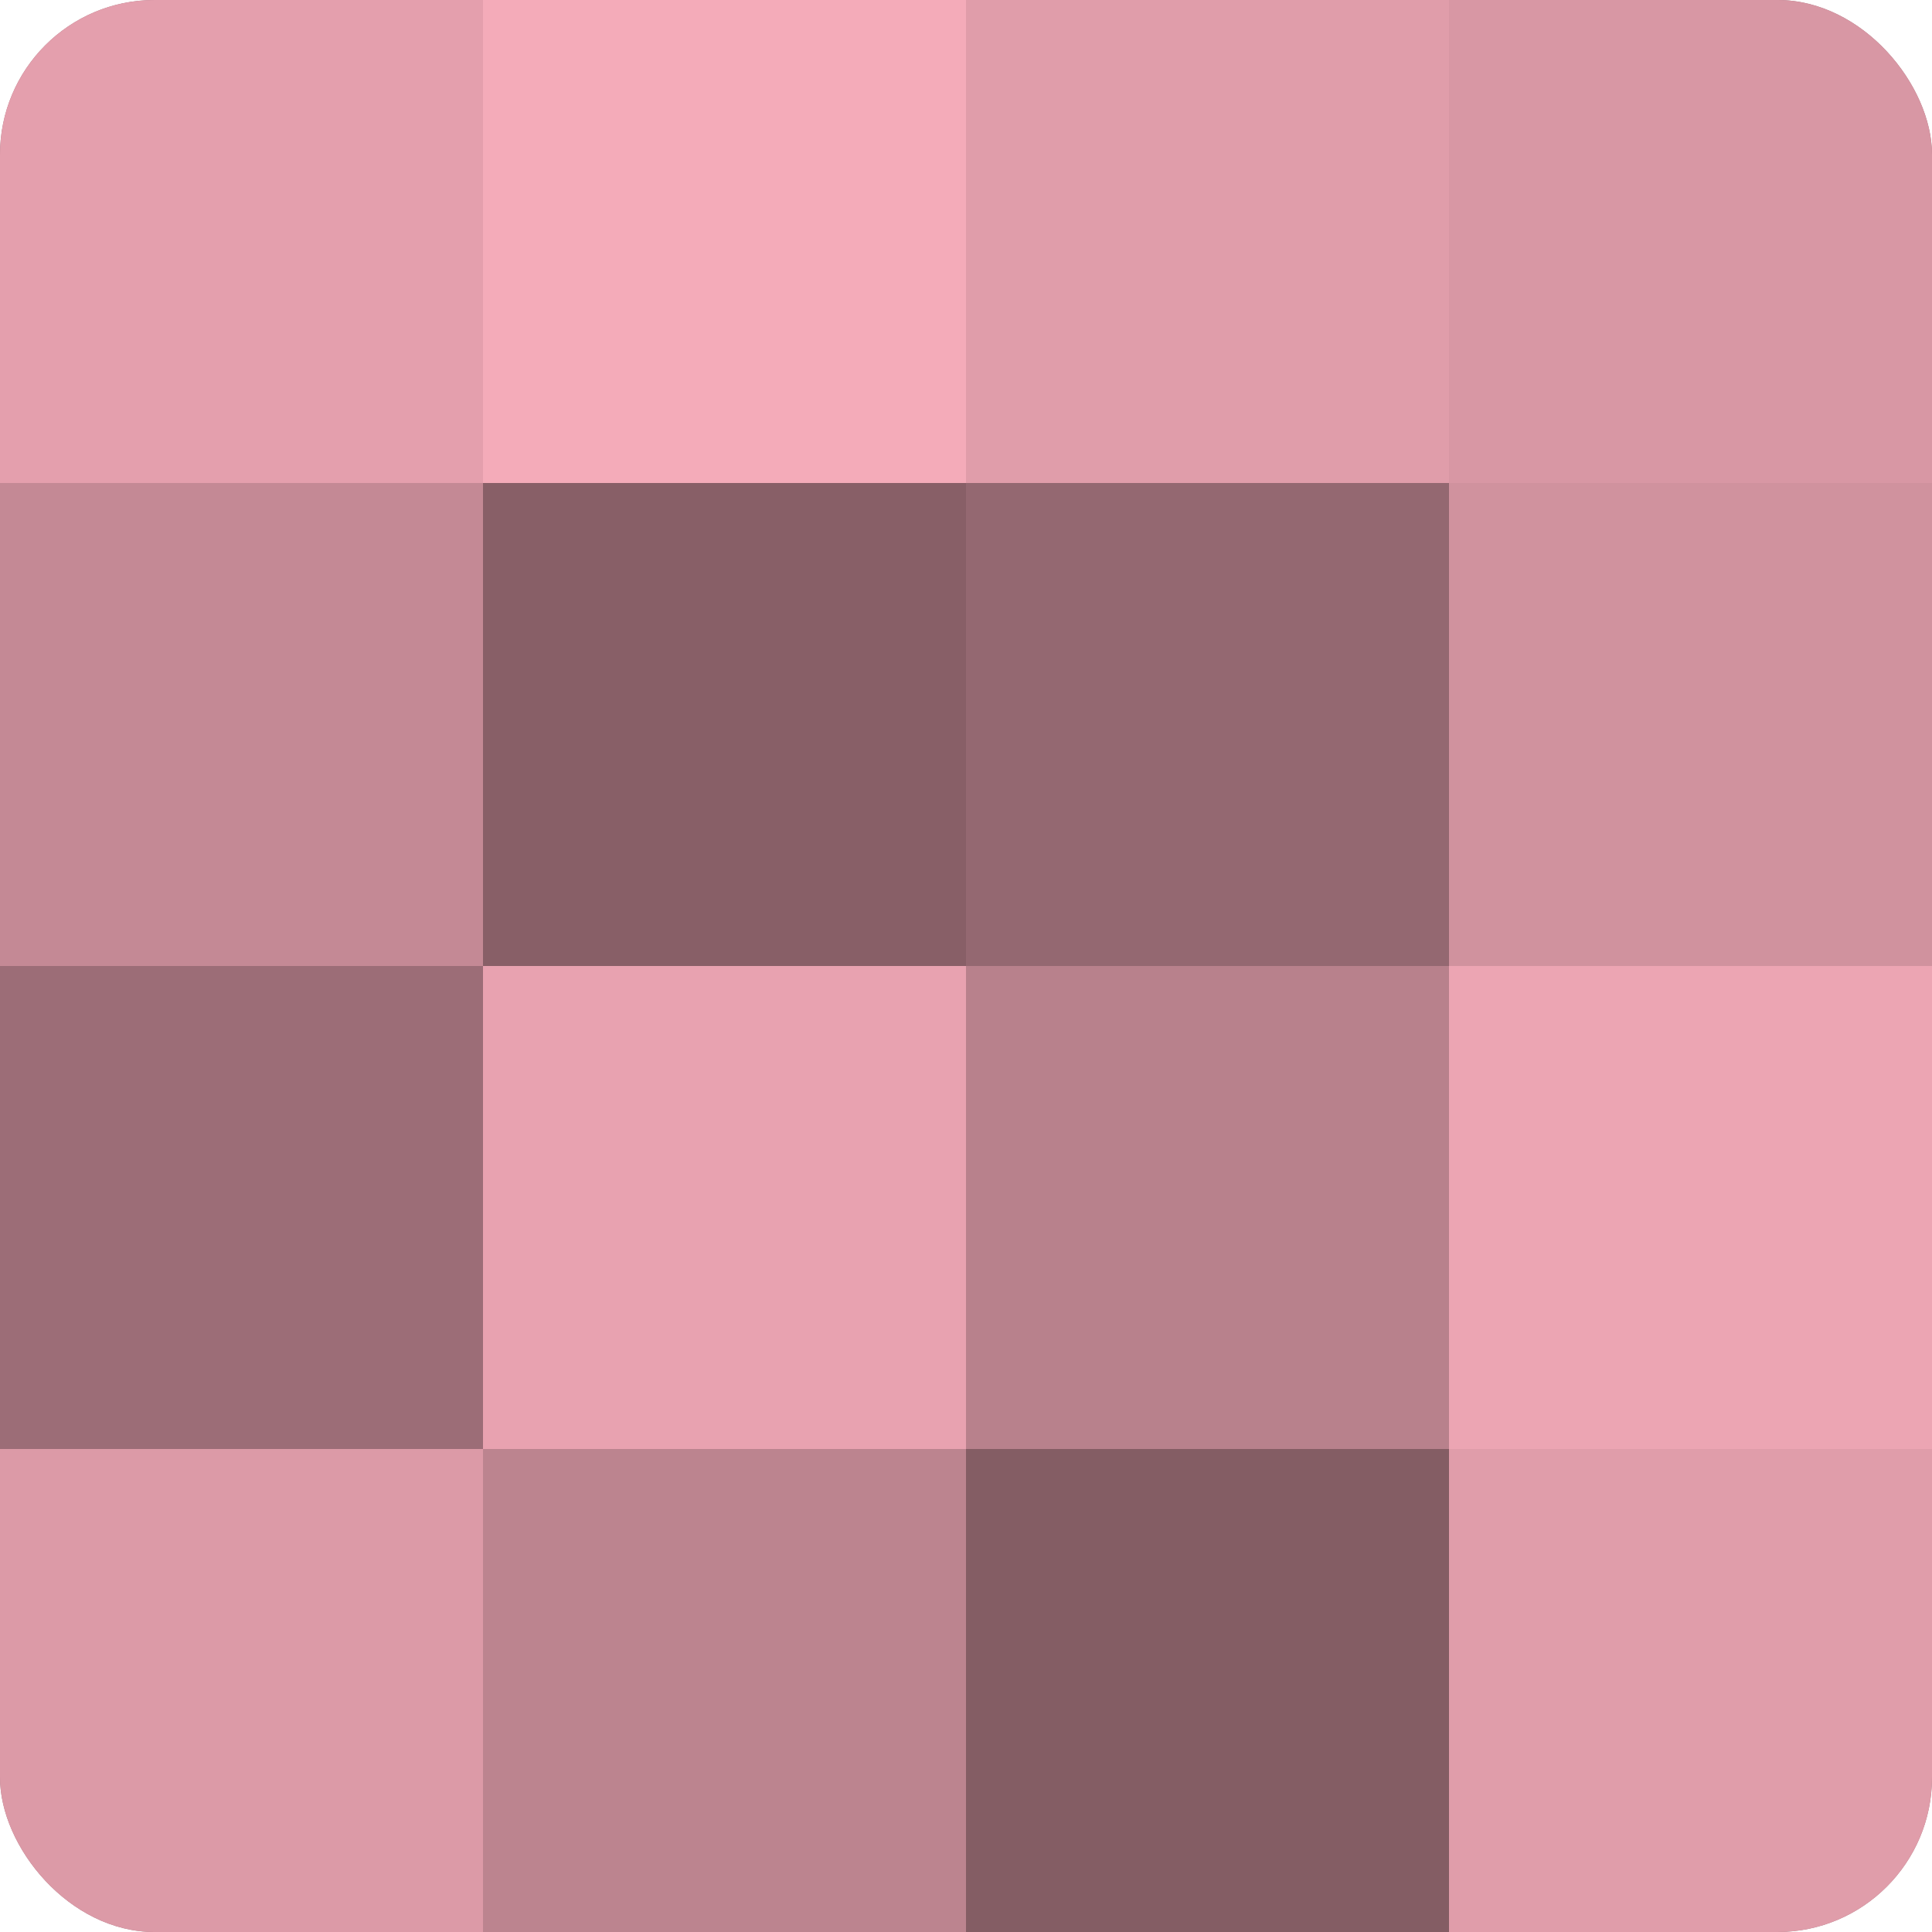
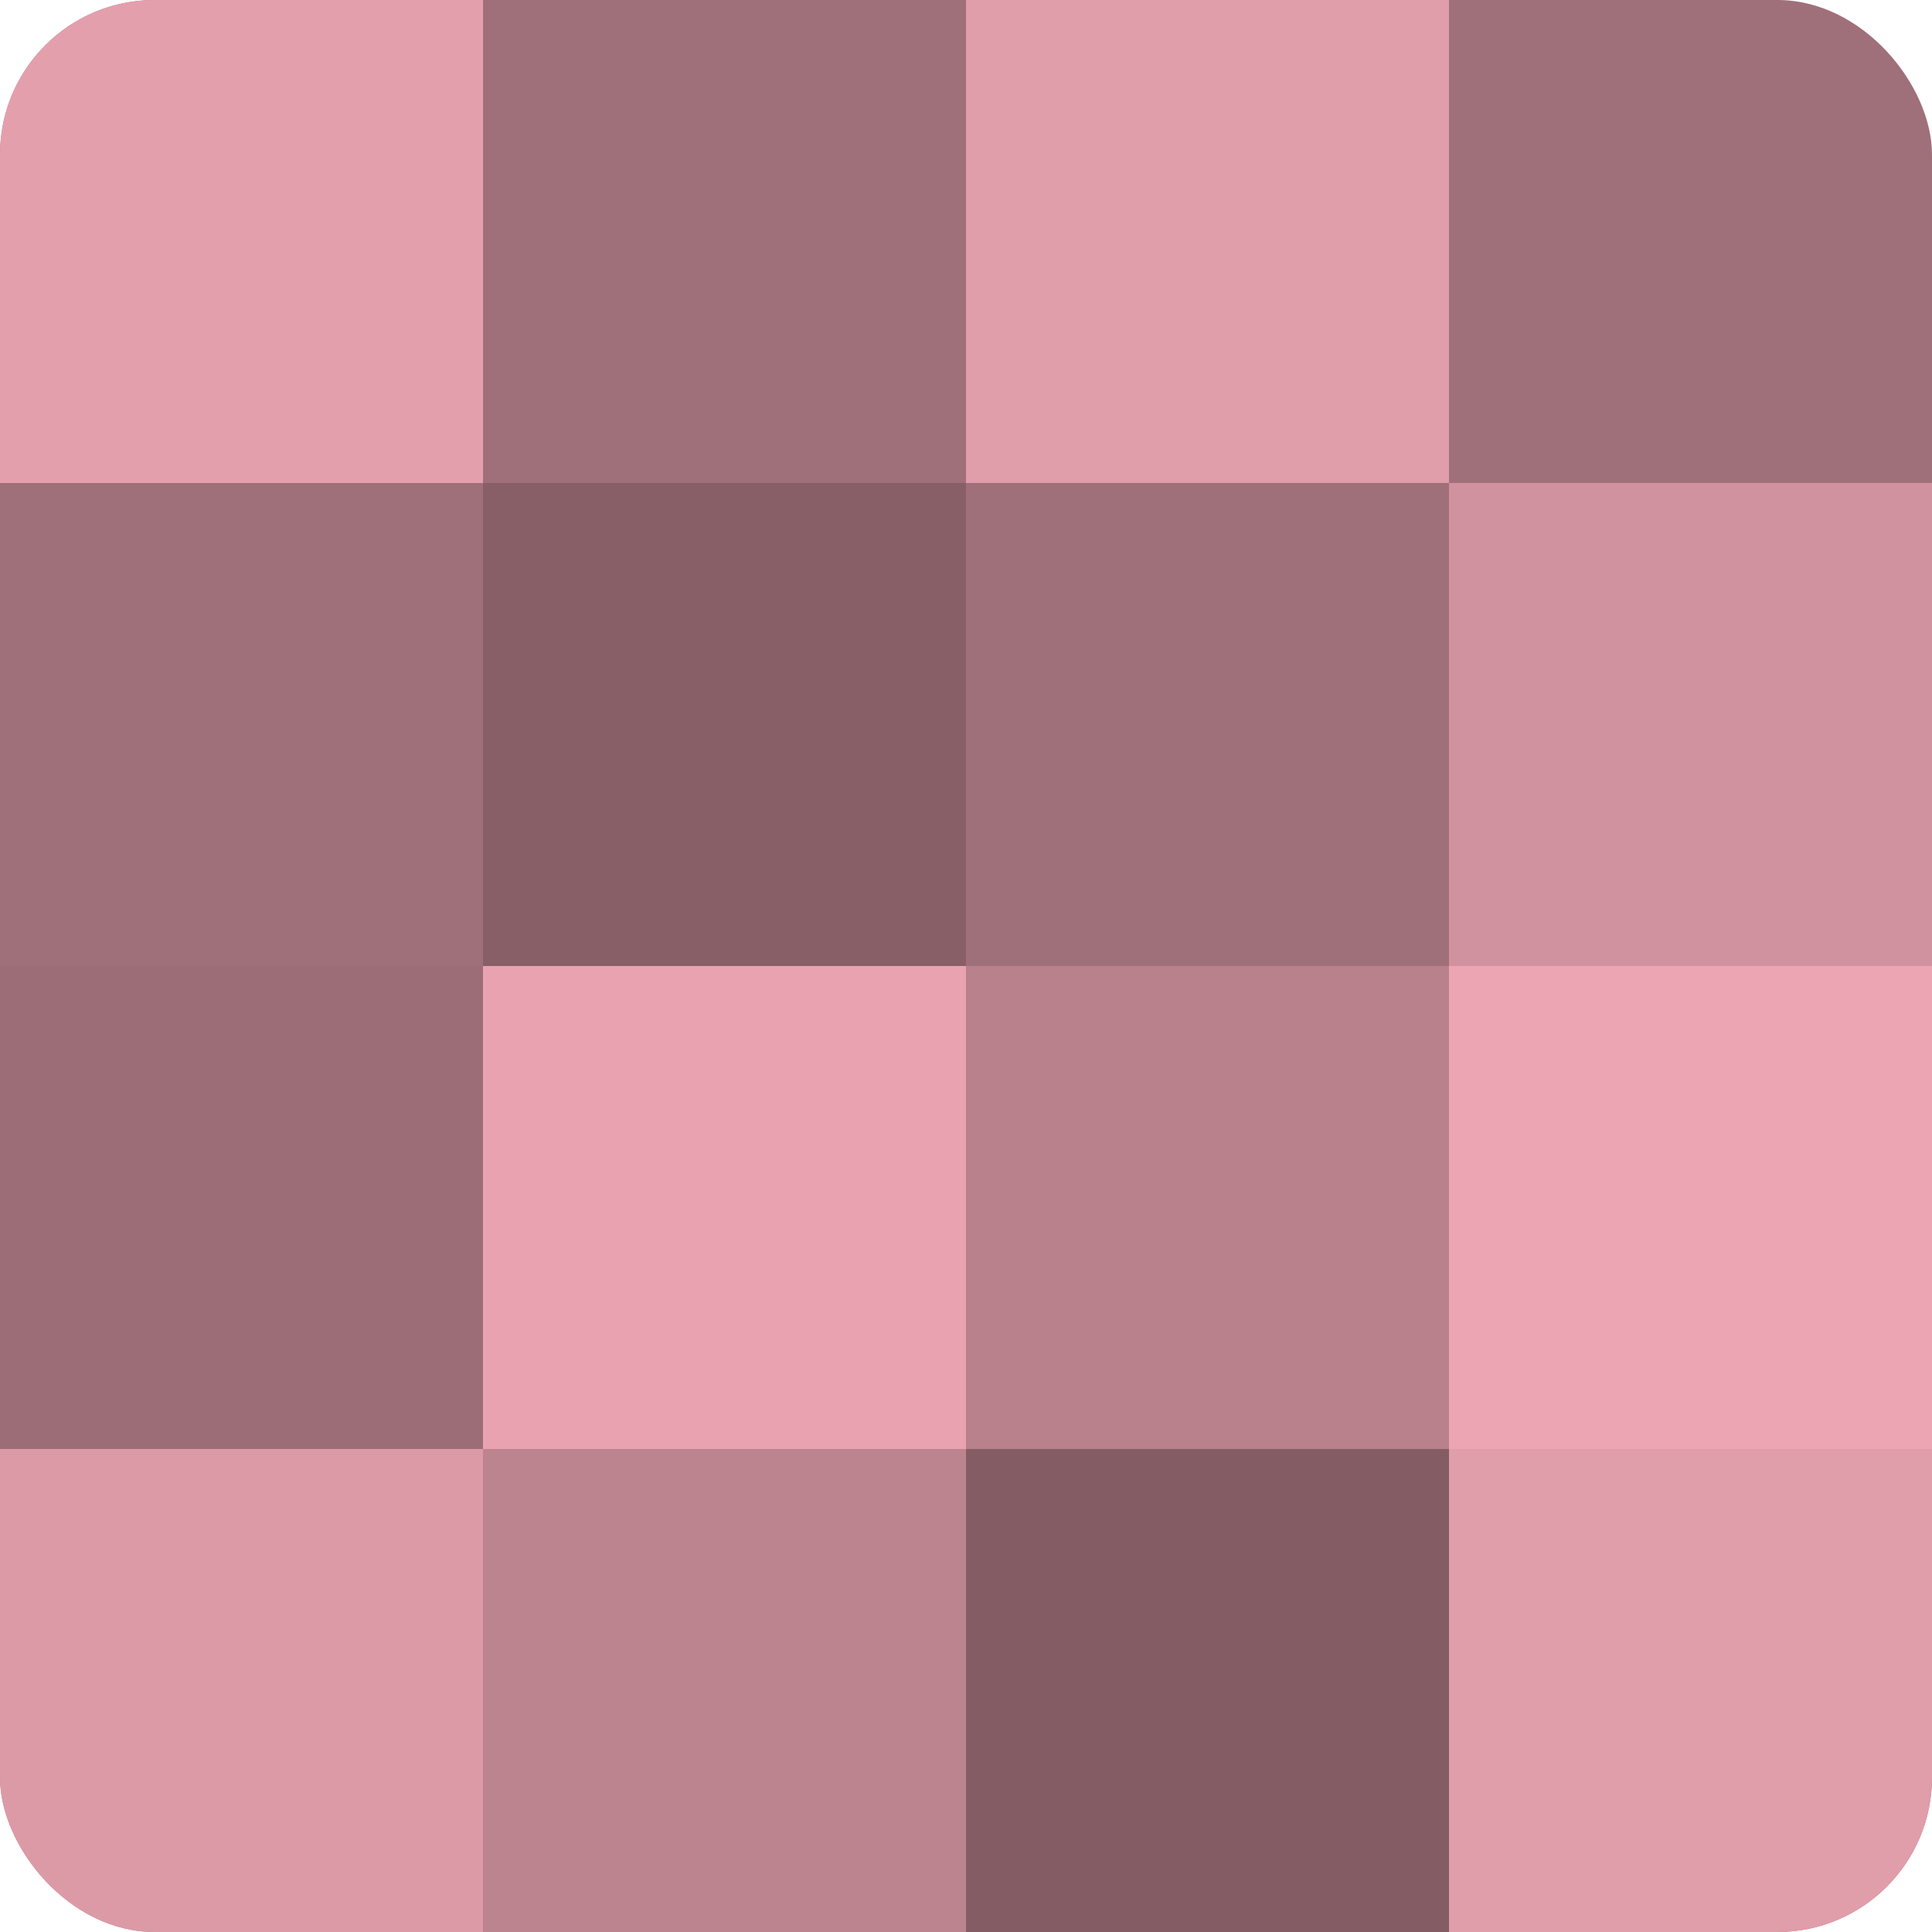
<svg xmlns="http://www.w3.org/2000/svg" width="60" height="60" viewBox="0 0 100 100" preserveAspectRatio="xMidYMid meet">
  <defs>
    <clipPath id="c" width="100" height="100">
      <rect width="100" height="100" rx="8" ry="8" />
    </clipPath>
  </defs>
  <g clip-path="url(#c)">
    <rect width="100" height="100" fill="#a0707a" />
    <rect width="25" height="25" fill="#e49fad" />
-     <rect y="25" width="25" height="25" fill="#c48995" />
    <rect y="50" width="25" height="25" fill="#9c6d77" />
    <rect y="75" width="25" height="25" fill="#dc9aa7" />
-     <rect x="25" width="25" height="25" fill="#f4abb9" />
    <rect x="25" y="25" width="25" height="25" fill="#885f67" />
    <rect x="25" y="50" width="25" height="25" fill="#e8a2b0" />
    <rect x="25" y="75" width="25" height="25" fill="#bc848f" />
    <rect x="50" width="25" height="25" fill="#e09daa" />
-     <rect x="50" y="25" width="25" height="25" fill="#946871" />
    <rect x="50" y="50" width="25" height="25" fill="#b8818c" />
    <rect x="50" y="75" width="25" height="25" fill="#845d64" />
-     <rect x="75" width="25" height="25" fill="#d897a4" />
    <rect x="75" y="25" width="25" height="25" fill="#d0929e" />
    <rect x="75" y="50" width="25" height="25" fill="#eca5b3" />
    <rect x="75" y="75" width="25" height="25" fill="#e09daa" />
  </g>
</svg>